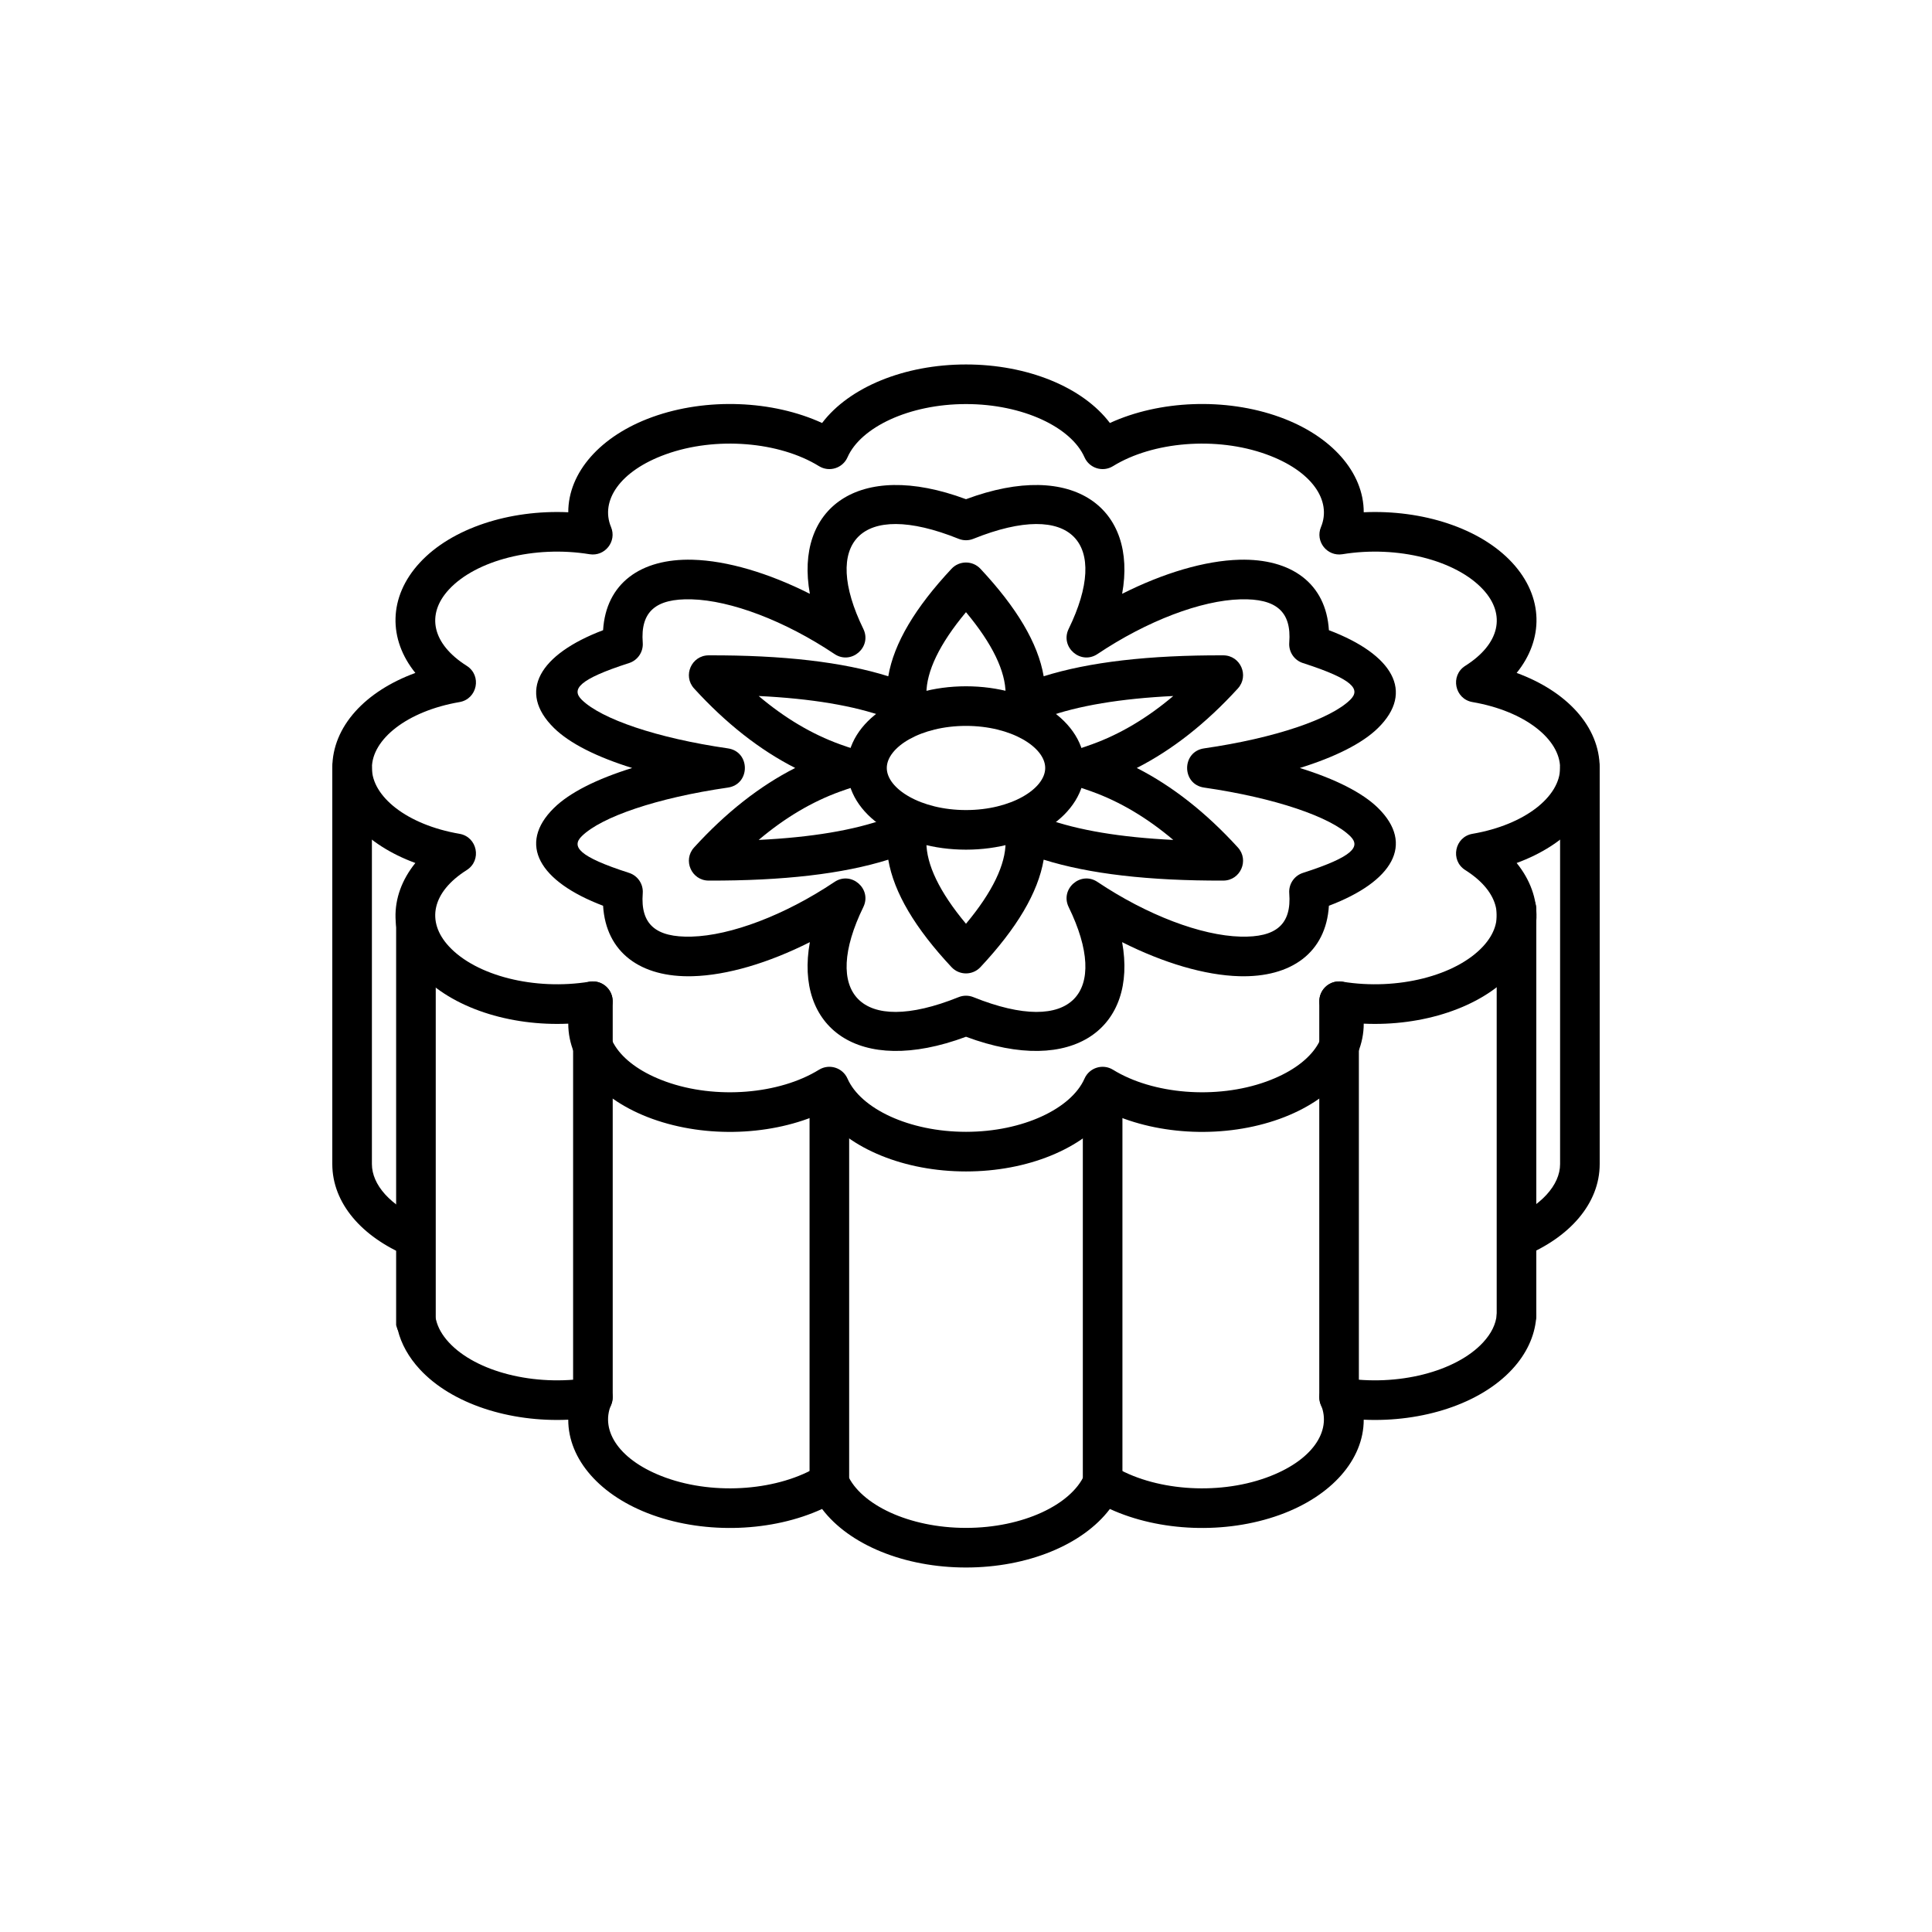
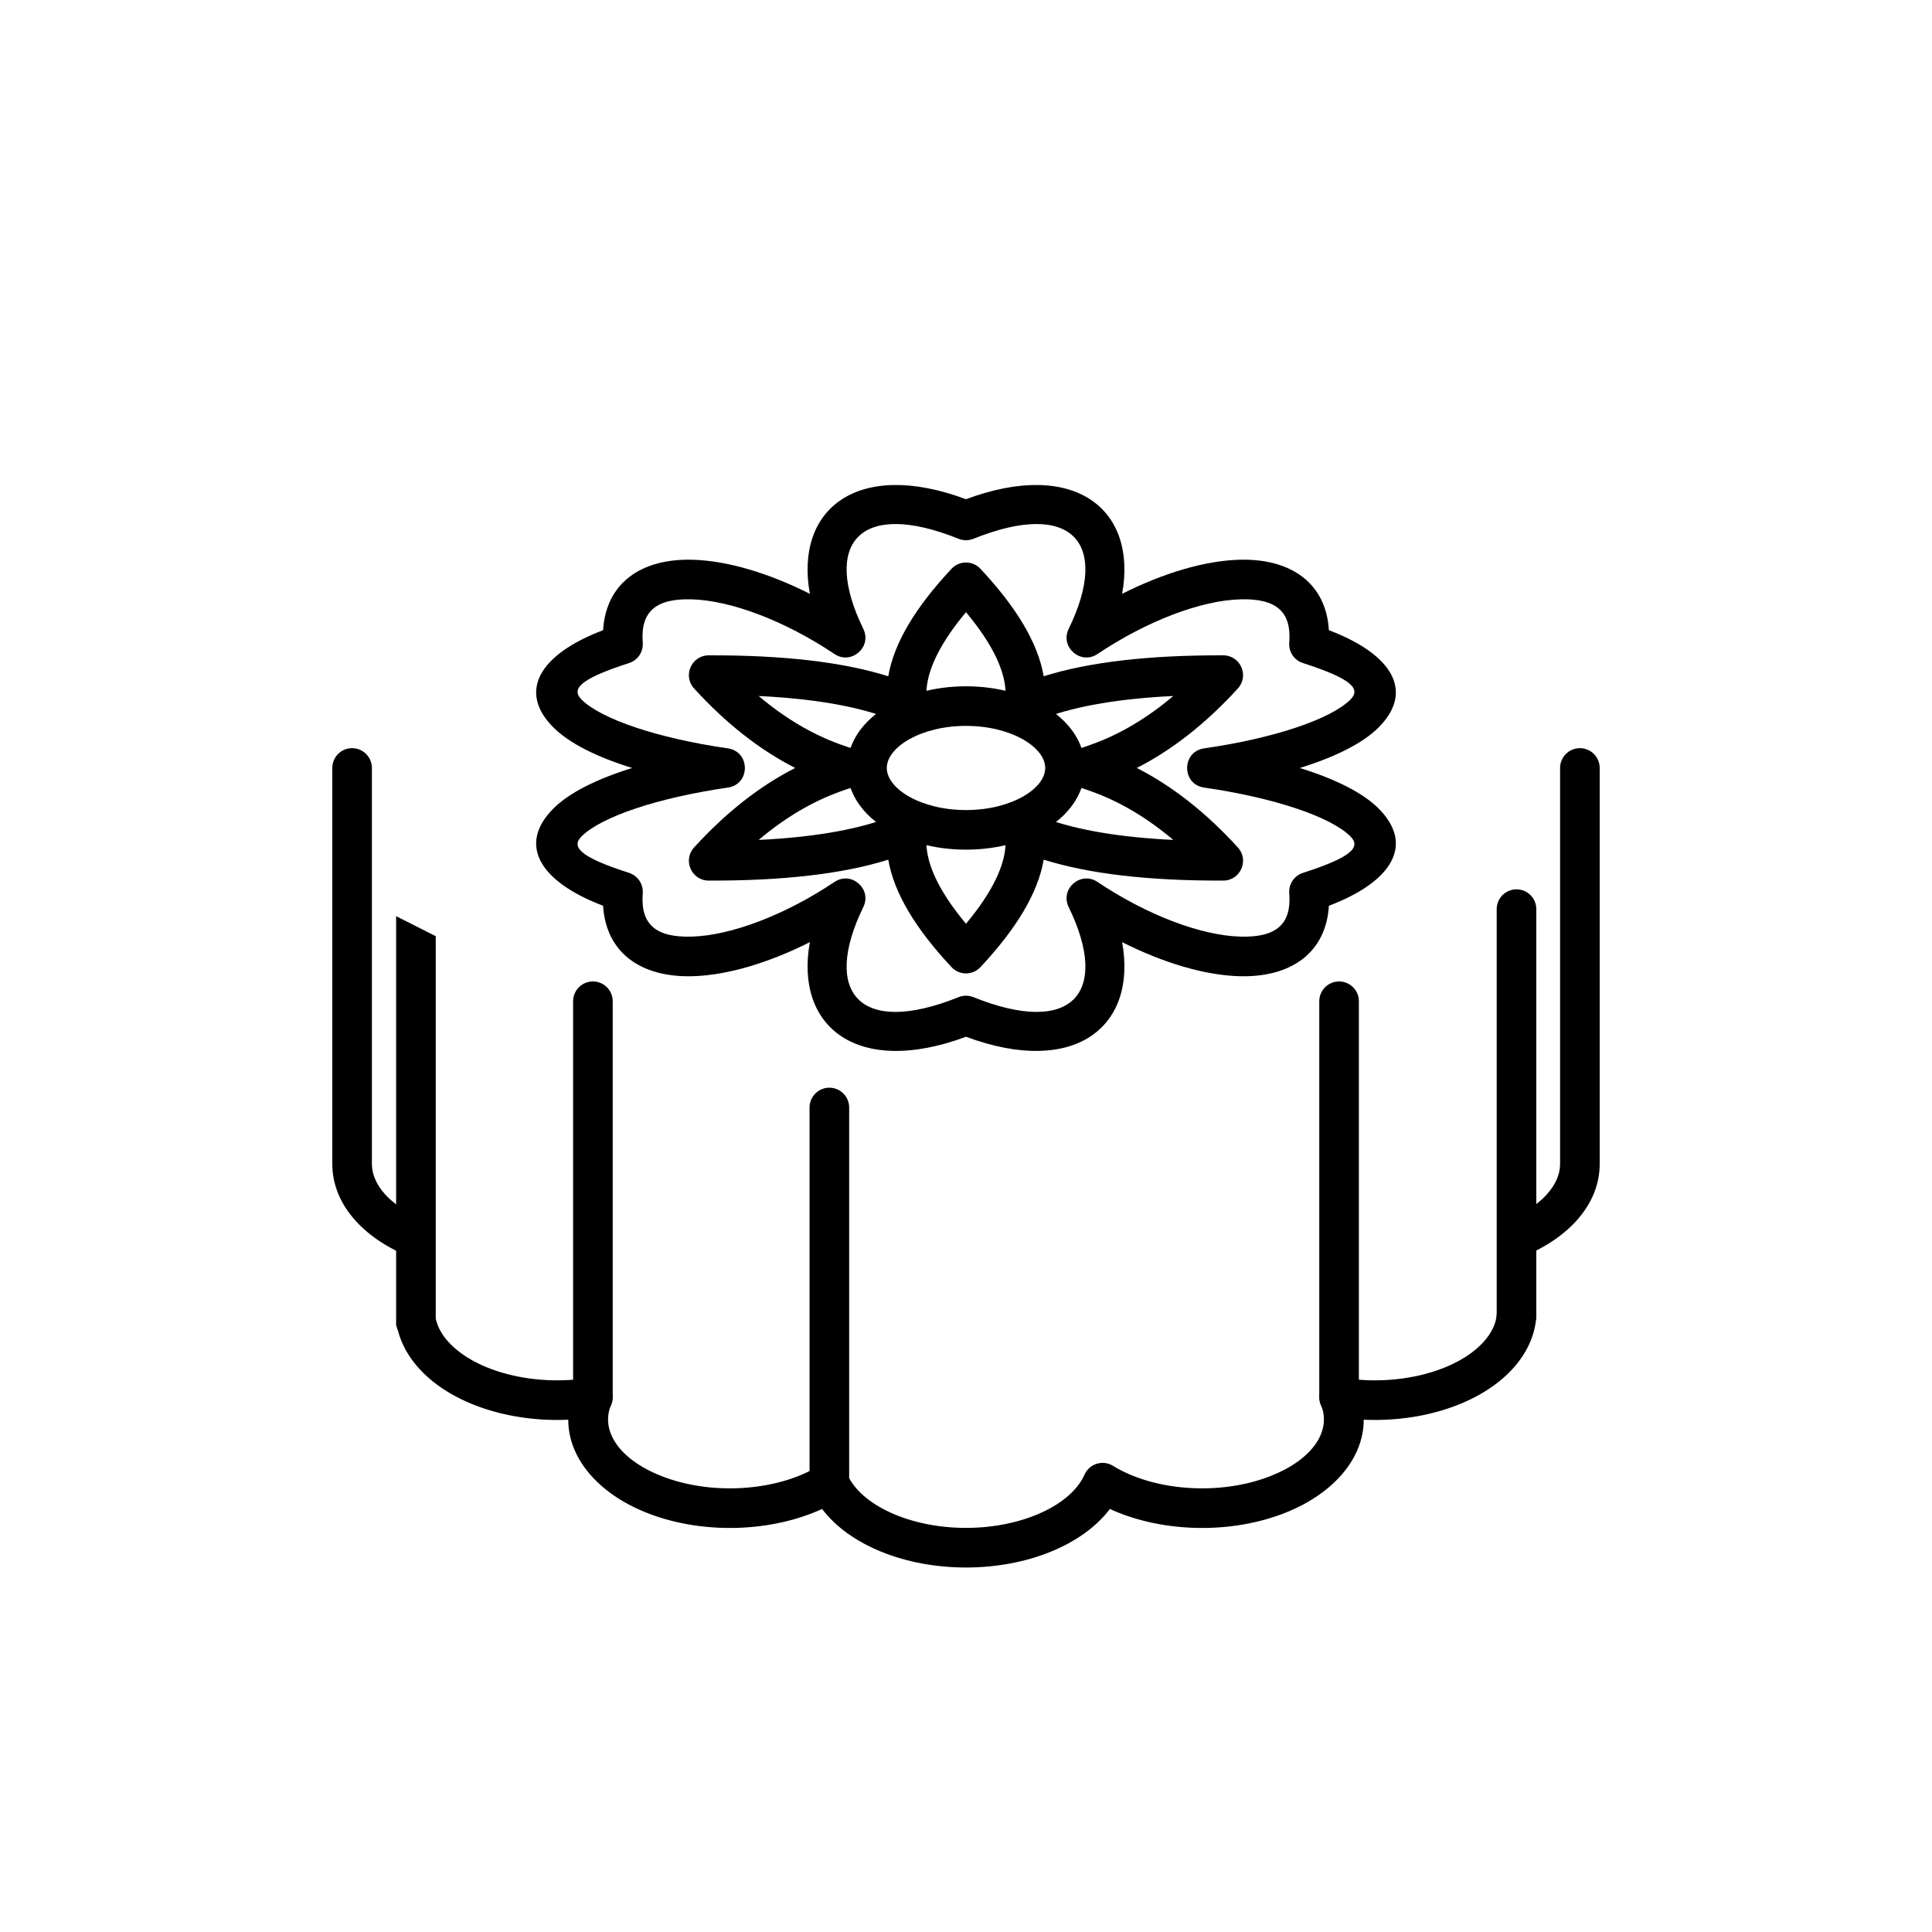
<svg xmlns="http://www.w3.org/2000/svg" fill="#000000" width="800px" height="800px" version="1.1" viewBox="144 144 512 512">
  <g>
    <path d="m557.44 347.52v104.96c0 5.574-5.027 11.242-13.824 14.82-2.684 1.09 1.27 10.812 3.953 9.723 12.367-5.027 20.367-14.047 20.367-24.543v-104.96c0-2.898-2.348-5.25-5.246-5.25s-5.25 2.352-5.25 5.25zm-240.57 197.95c14.402 5.195 31.918 4.426 44.992-1.578 7.203 9.52 21.859 15.512 38.137 15.512 16.273 0 30.93-5.992 38.133-15.512 13.074 6.004 30.594 6.773 44.992 1.578 13.805-4.981 22.293-14.711 22.277-25.234 15.512 0.711 30.859-4.176 39.344-13.359 3.738-4.043 5.918-8.664 6.352-13.504 0.258-2.887-1.875-5.434-4.762-5.691-2.887-0.258-5.438 1.875-5.695 4.762-0.215 2.434-1.387 4.91-3.606 7.312-7.184 7.777-22.672 11.746-37.277 9.363-4.066-0.664-7.277 3.398-5.688 7.199 2.898 6.945-2.305 14.875-14.508 19.281-13.258 4.781-30.07 3.359-40.605-3.141-2.711-1.672-6.273-0.562-7.559 2.356-3.481 7.91-16.273 14.094-31.398 14.094-15.129 0-27.922-6.184-31.402-14.094-1.281-2.918-4.848-4.027-7.559-2.356-10.535 6.5-27.348 7.922-40.602 3.141-12.207-4.406-17.41-12.336-14.508-19.281 1.586-3.801-1.625-7.863-5.688-7.199-14.609 2.383-30.094-1.586-37.281-9.363-1.773-1.922-2.883-3.898-3.363-5.856-0.691-2.816-3.531-4.539-6.348-3.848-2.812 0.691-4.535 3.535-3.844 6.352 0.918 3.746 2.902 7.289 5.844 10.473 8.484 9.184 23.832 14.07 39.344 13.359-0.016 10.523 8.473 20.254 22.277 25.234zm-60.867-78.328c-8.574-3.594-13.445-9.176-13.445-14.664v-104.96c0-2.898-2.352-5.25-5.25-5.25-2.898 0-5.246 2.352-5.246 5.25v104.96c0 10.352 7.785 19.273 19.883 24.344 2.676 1.121 5.75-0.141 6.871-2.812 1.117-2.676-0.141-5.75-2.812-6.867z" />
    <path d="m540.64 384.93v107.57c0 2.898 2.352 5.25 5.25 5.25 2.898 0 5.246-2.352 5.246-5.25v-107.57c0-2.898-2.348-5.246-5.246-5.246-2.898 0-5.25 2.348-5.25 5.246z" />
    <path d="m493.62 409.34v104.96c0 2.898 2.348 5.246 5.246 5.246 2.898 0 5.25-2.348 5.25-5.246v-104.96c0-2.898-2.352-5.246-5.25-5.246-2.898 0-5.246 2.348-5.246 5.246z" />
-     <path d="m430.96 435.7v99.594c0 2.898 2.352 5.246 5.25 5.246 2.898 0 5.246-2.348 5.246-5.246v-99.594c0-2.898-2.348-5.246-5.246-5.246-2.898 0-5.25 2.348-5.25 5.246z" />
    <path d="m358.54 437.5v97.793c0 2.898 2.352 5.246 5.25 5.246 2.898 0 5.246-2.348 5.246-5.246v-97.793c0-2.898-2.348-5.25-5.246-5.25-2.898 0-5.25 2.352-5.25 5.25z" />
    <path d="m295.88 409.34v104.96c0 2.898 2.348 5.246 5.246 5.246s5.25-2.348 5.25-5.246v-104.96c0-2.898-2.352-5.246-5.25-5.246s-5.246 2.348-5.246 5.246z" />
    <path d="m248.98 386.8v108.37c0.34 1.387 0.961 2.328 1.859 2.824 0.898 0.492 3.777-0.445 8.637-2.824v-103.07z" />
-     <path d="m368.6 265.18c-1.281 2.914-4.848 4.027-7.559 2.352-10.535-6.5-27.348-7.922-40.602-3.137-12.207 4.402-17.41 12.336-14.508 19.277 1.586 3.801-1.625 7.863-5.688 7.203-14.609-2.387-30.094 1.582-37.281 9.359-6.129 6.633-4.441 14.414 4.727 20.219 4.062 2.57 2.816 8.793-1.918 9.605-13.934 2.394-23.211 9.891-23.211 17.457 0 7.562 9.277 15.062 23.211 17.453 4.734 0.816 5.981 7.039 1.918 9.609-9.168 5.801-10.855 13.582-4.727 20.215 7.188 7.781 22.672 11.746 37.281 9.363 4.062-0.664 7.273 3.402 5.688 7.203-2.902 6.941 2.301 14.871 14.508 19.277 13.254 4.781 30.066 3.359 40.602-3.141 2.711-1.672 6.277-0.562 7.559 2.356 3.481 7.91 16.273 14.094 31.402 14.094 15.125 0 27.918-6.184 31.398-14.094 1.285-2.918 4.848-4.027 7.559-2.356 10.535 6.5 27.348 7.922 40.605 3.141 12.203-4.406 17.406-12.336 14.508-19.277-1.59-3.801 1.621-7.867 5.688-7.203 14.605 2.383 30.094-1.582 37.277-9.363 6.129-6.633 4.441-14.414-4.727-20.215-4.059-2.57-2.816-8.793 1.918-9.609 13.938-2.391 23.211-9.891 23.211-17.453 0-7.566-9.273-15.062-23.211-17.457-4.734-0.812-5.977-7.035-1.918-9.605 9.168-5.805 10.855-13.586 4.727-20.219-7.184-7.777-22.672-11.746-37.277-9.359-4.066 0.66-7.277-3.402-5.688-7.203 2.898-6.941-2.305-14.875-14.508-19.277-13.258-4.785-30.07-3.363-40.605 3.137-2.711 1.676-6.273 0.562-7.559-2.352-3.481-7.914-16.273-14.098-31.398-14.098-15.129 0-27.922 6.184-31.402 14.098zm31.402-24.594c16.273 0 30.93 5.996 38.133 15.512 13.074-6.004 30.594-6.773 44.992-1.578 13.805 4.984 22.293 14.715 22.277 25.234 15.512-0.711 30.859 4.176 39.344 13.359 8.43 9.125 8.336 20.379 1.18 29.219 13.137 4.809 22.008 14.094 22.008 25.184 0 11.086-8.871 20.371-22.008 25.184 7.156 8.84 7.25 20.09-1.18 29.215-8.484 9.184-23.832 14.074-39.344 13.363 0.016 10.52-8.473 20.25-22.277 25.23-14.398 5.195-31.918 4.426-44.992-1.578-7.203 9.52-21.859 15.512-38.133 15.512-16.277 0-30.934-5.992-38.137-15.512-13.074 6.004-30.59 6.773-44.992 1.578-13.805-4.981-22.293-14.711-22.277-25.23-15.512 0.711-30.859-4.18-39.344-13.363-8.43-9.125-8.336-20.375-1.176-29.215-13.141-4.812-22.012-14.098-22.012-25.184 0-11.09 8.871-20.375 22.012-25.184-7.16-8.84-7.254-20.094 1.176-29.219 8.484-9.184 23.832-14.07 39.344-13.359-0.016-10.52 8.473-20.25 22.277-25.234 14.402-5.195 31.918-4.426 44.992 1.578 7.203-9.516 21.859-15.512 38.137-15.512z" />
    <path d="m372.79 310.66c2.352 4.816-3.18 9.645-7.637 6.664-13.16-8.812-27.477-14.219-37.898-14.496-9.465-0.254-13.562 3.246-12.922 11.484 0.188 2.426-1.312 4.664-3.625 5.406-13.449 4.32-15.328 6.984-12.531 9.734 5.176 5.086 19.867 10.148 38.723 12.875 5.996 0.867 5.996 9.52 0 10.387-18.855 2.731-33.547 7.789-38.723 12.879-2.797 2.75-0.918 5.41 12.531 9.73 2.312 0.746 3.812 2.981 3.625 5.406-0.641 8.238 3.457 11.738 12.922 11.484 10.422-0.277 24.738-5.684 37.898-14.492 4.457-2.984 9.988 1.844 7.637 6.66-11.016 22.574-1.082 34.473 25.25 23.871 1.258-0.508 2.66-0.508 3.918 0 26.336 10.602 36.27-1.297 25.25-23.871-2.352-4.816 3.184-9.645 7.637-6.66 13.16 8.809 27.477 14.215 37.898 14.492 9.465 0.254 13.566-3.246 12.922-11.484-0.188-2.426 1.312-4.66 3.629-5.406 13.449-4.32 15.324-6.981 12.527-9.73-5.176-5.09-19.867-10.148-38.723-12.879-5.996-0.867-5.996-9.52 0-10.387 18.855-2.727 33.547-7.789 38.723-12.875 2.797-2.75 0.922-5.414-12.527-9.734-2.316-0.742-3.816-2.981-3.629-5.406 0.645-8.238-3.457-11.738-12.922-11.484-10.422 0.277-24.738 5.684-37.898 14.496-4.453 2.981-9.988-1.848-7.637-6.664 11.02-22.57 1.086-34.473-25.25-23.871-1.258 0.508-2.66 0.508-3.918 0-26.332-10.602-36.266 1.301-25.25 23.871zm27.211-34.367c28.758-10.707 45.449 2.621 41.375 25.074 10.949-5.519 21.941-8.785 31.086-9.031 13.785-0.367 22.949 6.297 23.711 18.672 16.895 6.41 22.801 16.305 13.008 25.93-4.144 4.07-11.355 7.68-20.711 10.586 9.355 2.906 16.566 6.512 20.711 10.582 9.793 9.629 3.887 19.52-13.008 25.93-0.762 12.379-9.926 19.043-23.711 18.672-9.145-0.242-20.137-3.508-31.086-9.027 4.074 22.453-12.617 35.777-41.375 25.07-28.762 10.707-45.453-2.617-41.379-25.07-10.945 5.519-21.941 8.785-31.086 9.027-13.785 0.371-22.949-6.293-23.711-18.672-16.895-6.41-22.797-16.301-13.004-25.93 4.141-4.07 11.352-7.676 20.707-10.582-9.355-2.906-16.566-6.516-20.707-10.586-9.793-9.625-3.891-19.52 13.004-25.93 0.762-12.375 9.926-19.039 23.711-18.672 9.145 0.246 20.141 3.512 31.086 9.031-4.074-22.453 12.617-35.781 41.379-25.074z" />
    <path d="m389.5 327.84c0 0.809 0.031 1.57 0.098 2.281 0.367 3.93-3.57 6.84-7.219 5.34-1.105-0.453-2.293-0.91-3.562-1.367-8.512-3.07-19.777-4.969-33.758-5.644 6.934 5.863 14.125 10.125 21.574 12.812 1.273 0.461 2.504 0.879 3.691 1.25 4.902 1.539 4.902 8.473 0 10.012-1.188 0.375-2.418 0.789-3.691 1.25-7.449 2.688-14.641 6.953-21.574 12.816 13.98-0.68 25.246-2.574 33.758-5.644 1.27-0.461 2.457-0.918 3.562-1.371 3.648-1.5 7.586 1.414 7.219 5.34-0.066 0.715-0.098 1.477-0.098 2.285 0 5.879 3.422 13.137 10.496 21.609 7.07-8.473 10.496-15.73 10.496-21.609 0-0.809-0.035-1.57-0.102-2.285-0.363-3.926 3.57-6.84 7.219-5.34 1.105 0.453 2.293 0.91 3.562 1.371 8.512 3.07 19.777 4.965 33.758 5.644-6.93-5.863-14.121-10.129-21.574-12.816-1.273-0.461-2.504-0.875-3.691-1.25-4.898-1.539-4.898-8.473 0-10.012 1.188-0.371 2.418-0.789 3.691-1.25 7.453-2.688 14.645-6.949 21.574-12.812-13.98 0.676-25.246 2.574-33.758 5.644-1.27 0.457-2.457 0.914-3.562 1.367-3.648 1.5-7.582-1.41-7.219-5.34 0.066-0.711 0.102-1.473 0.102-2.281 0-5.883-3.426-13.141-10.496-21.609-7.074 8.469-10.496 15.727-10.496 21.609zm6.66-33.105c2.074-2.219 5.594-2.219 7.668 0 9.605 10.273 15.266 19.719 16.758 28.484 12.055-3.789 27.902-5.613 47.598-5.547 4.555 0.012 6.93 5.422 3.859 8.785-8.414 9.219-17.344 16.254-26.785 21.062 9.441 4.805 18.371 11.84 26.785 21.062 3.07 3.363 0.695 8.77-3.859 8.785-19.695 0.062-35.543-1.762-47.598-5.547-1.492 8.766-7.152 18.207-16.758 28.48-2.074 2.219-5.594 2.219-7.668 0-9.605-10.273-15.266-19.715-16.758-28.48-12.055 3.785-27.898 5.609-47.598 5.547-4.555-0.016-6.93-5.422-3.859-8.785 8.414-9.223 17.344-16.258 26.789-21.062-9.445-4.809-18.375-11.844-26.789-21.062-3.07-3.363-0.695-8.773 3.859-8.785 19.699-0.066 35.543 1.758 47.598 5.547 1.492-8.766 7.152-18.211 16.758-28.484z" />
    <path d="m400 369.17c-17.023 0-31.488-9.043-31.488-21.648 0-12.609 14.465-21.648 31.488-21.648s31.488 9.039 31.488 21.648c0 12.605-14.465 21.648-31.488 21.648zm0-10.496c11.957 0 20.992-5.644 20.992-11.152 0-5.508-9.035-11.152-20.992-11.152-11.961 0-20.992 5.644-20.992 11.152 0 5.508 9.031 11.152 20.992 11.152z" />
  </g>
</svg>